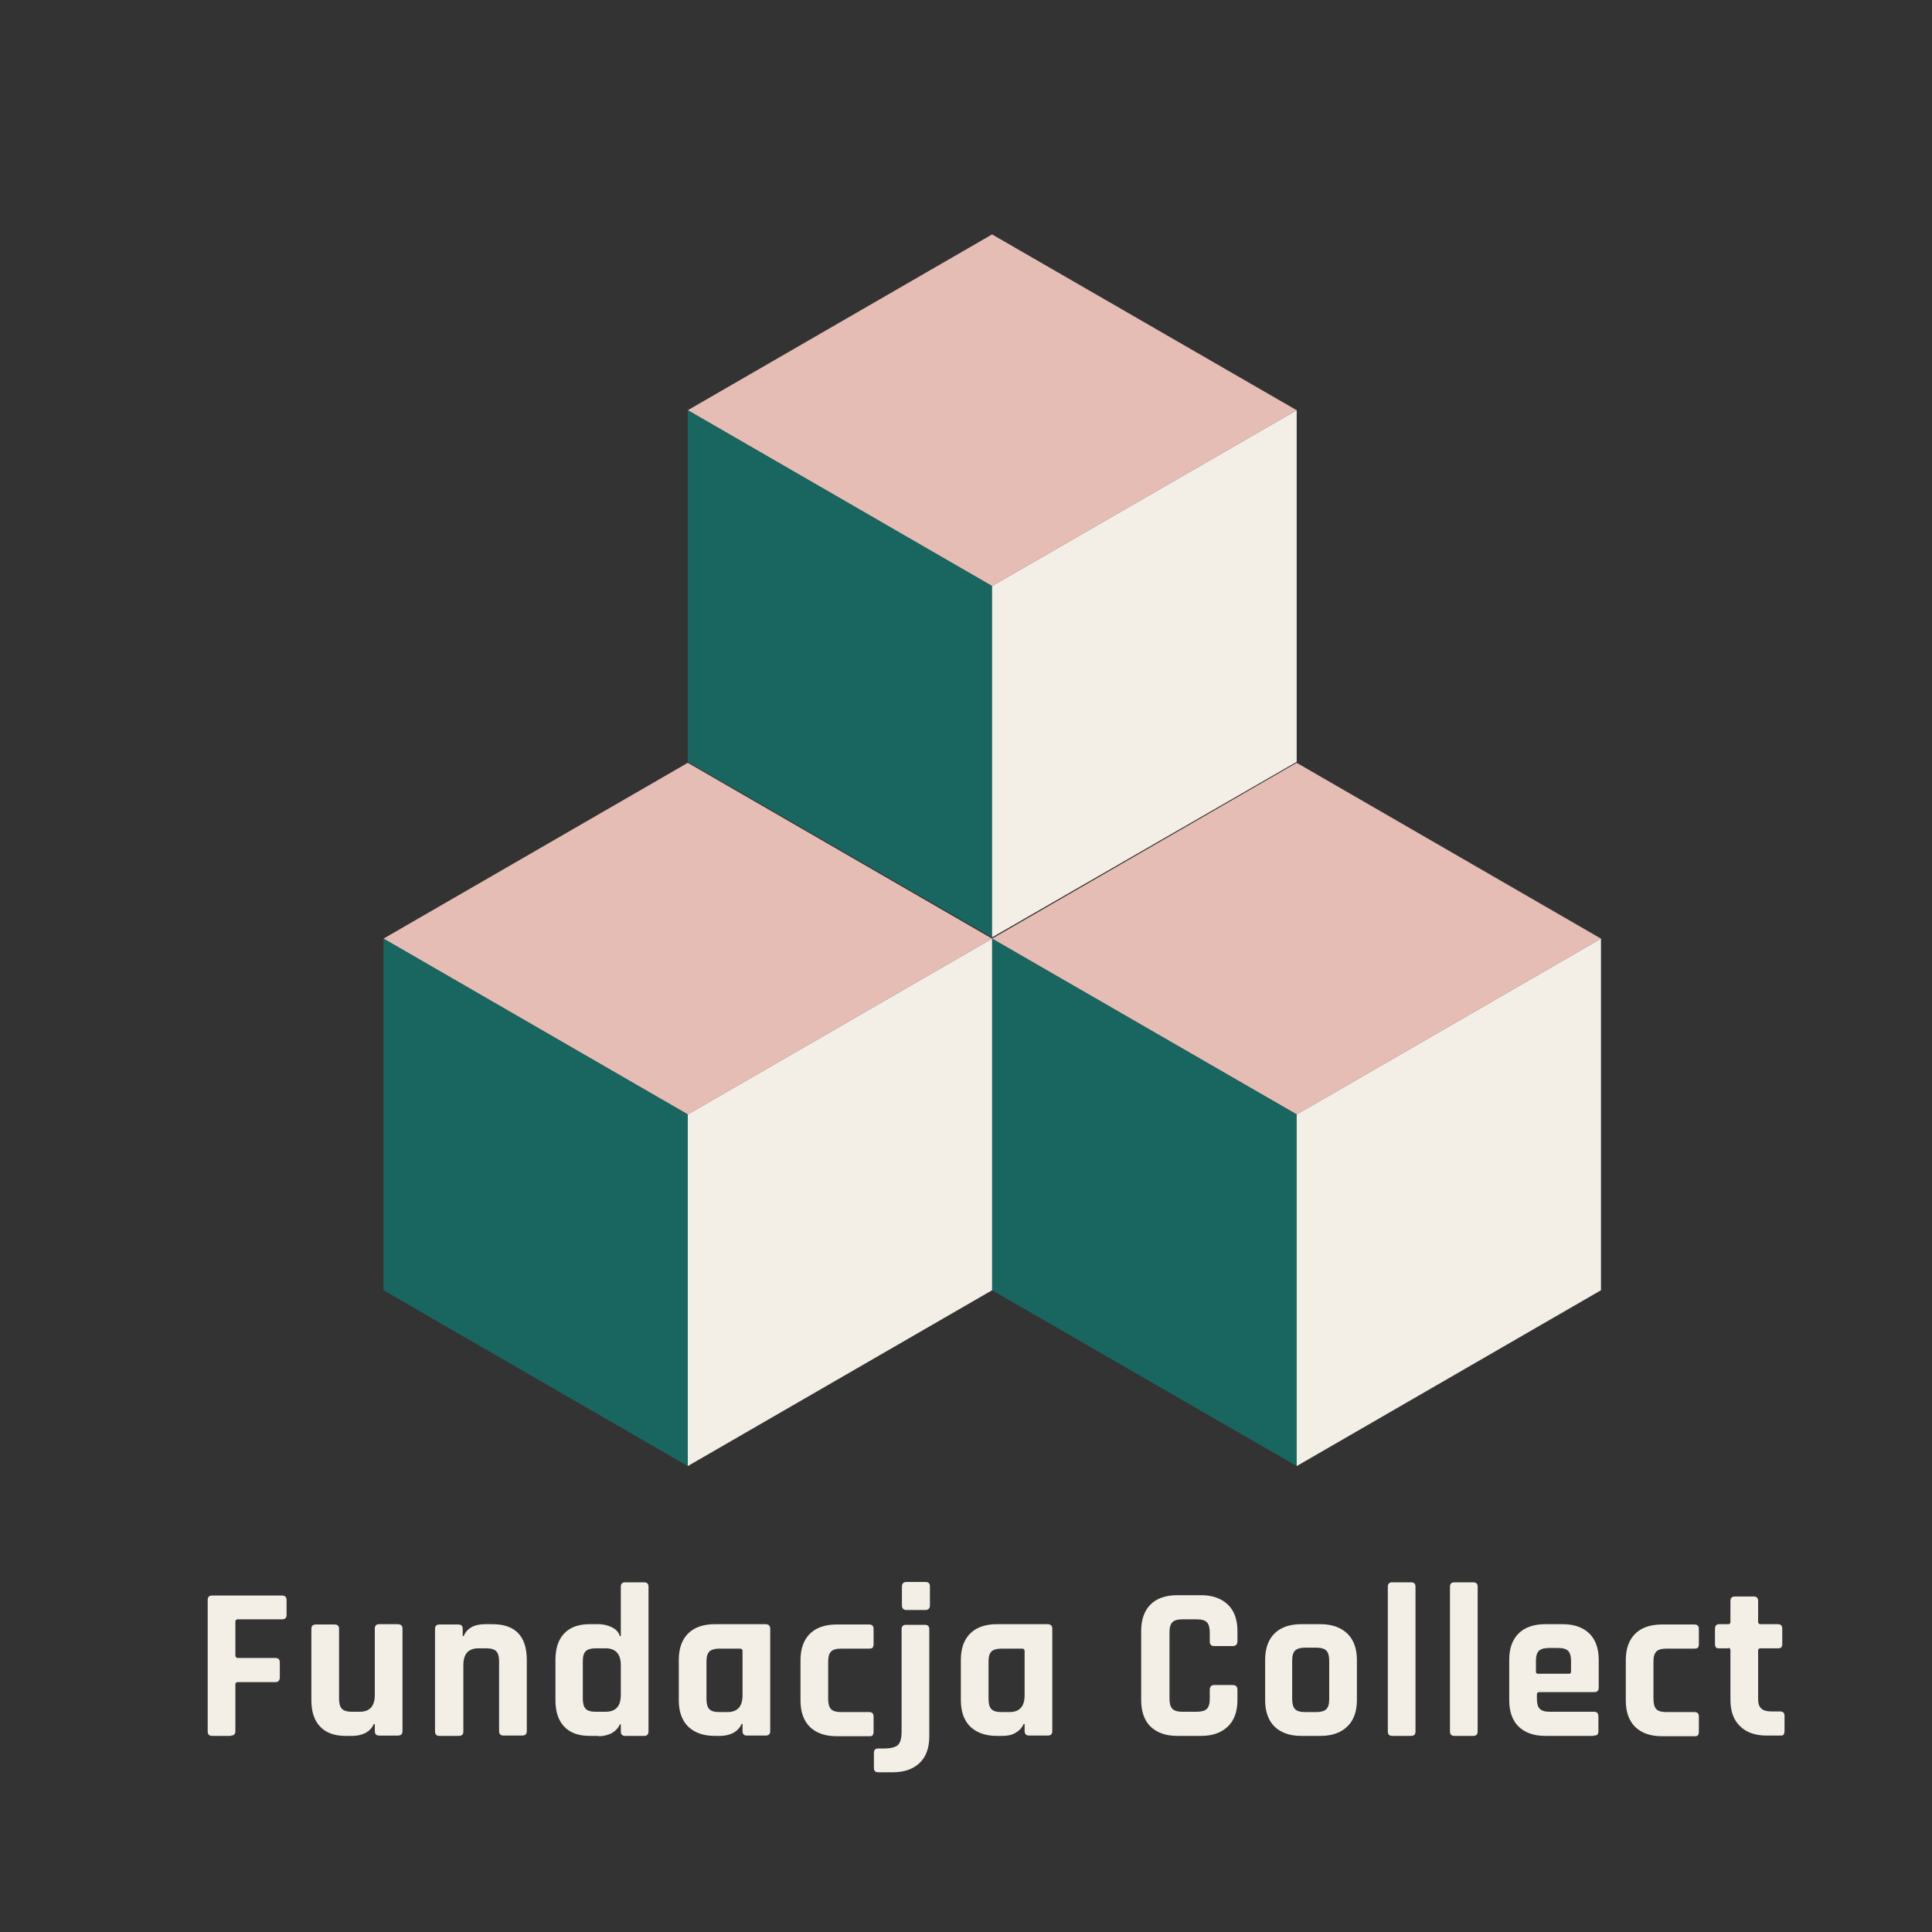
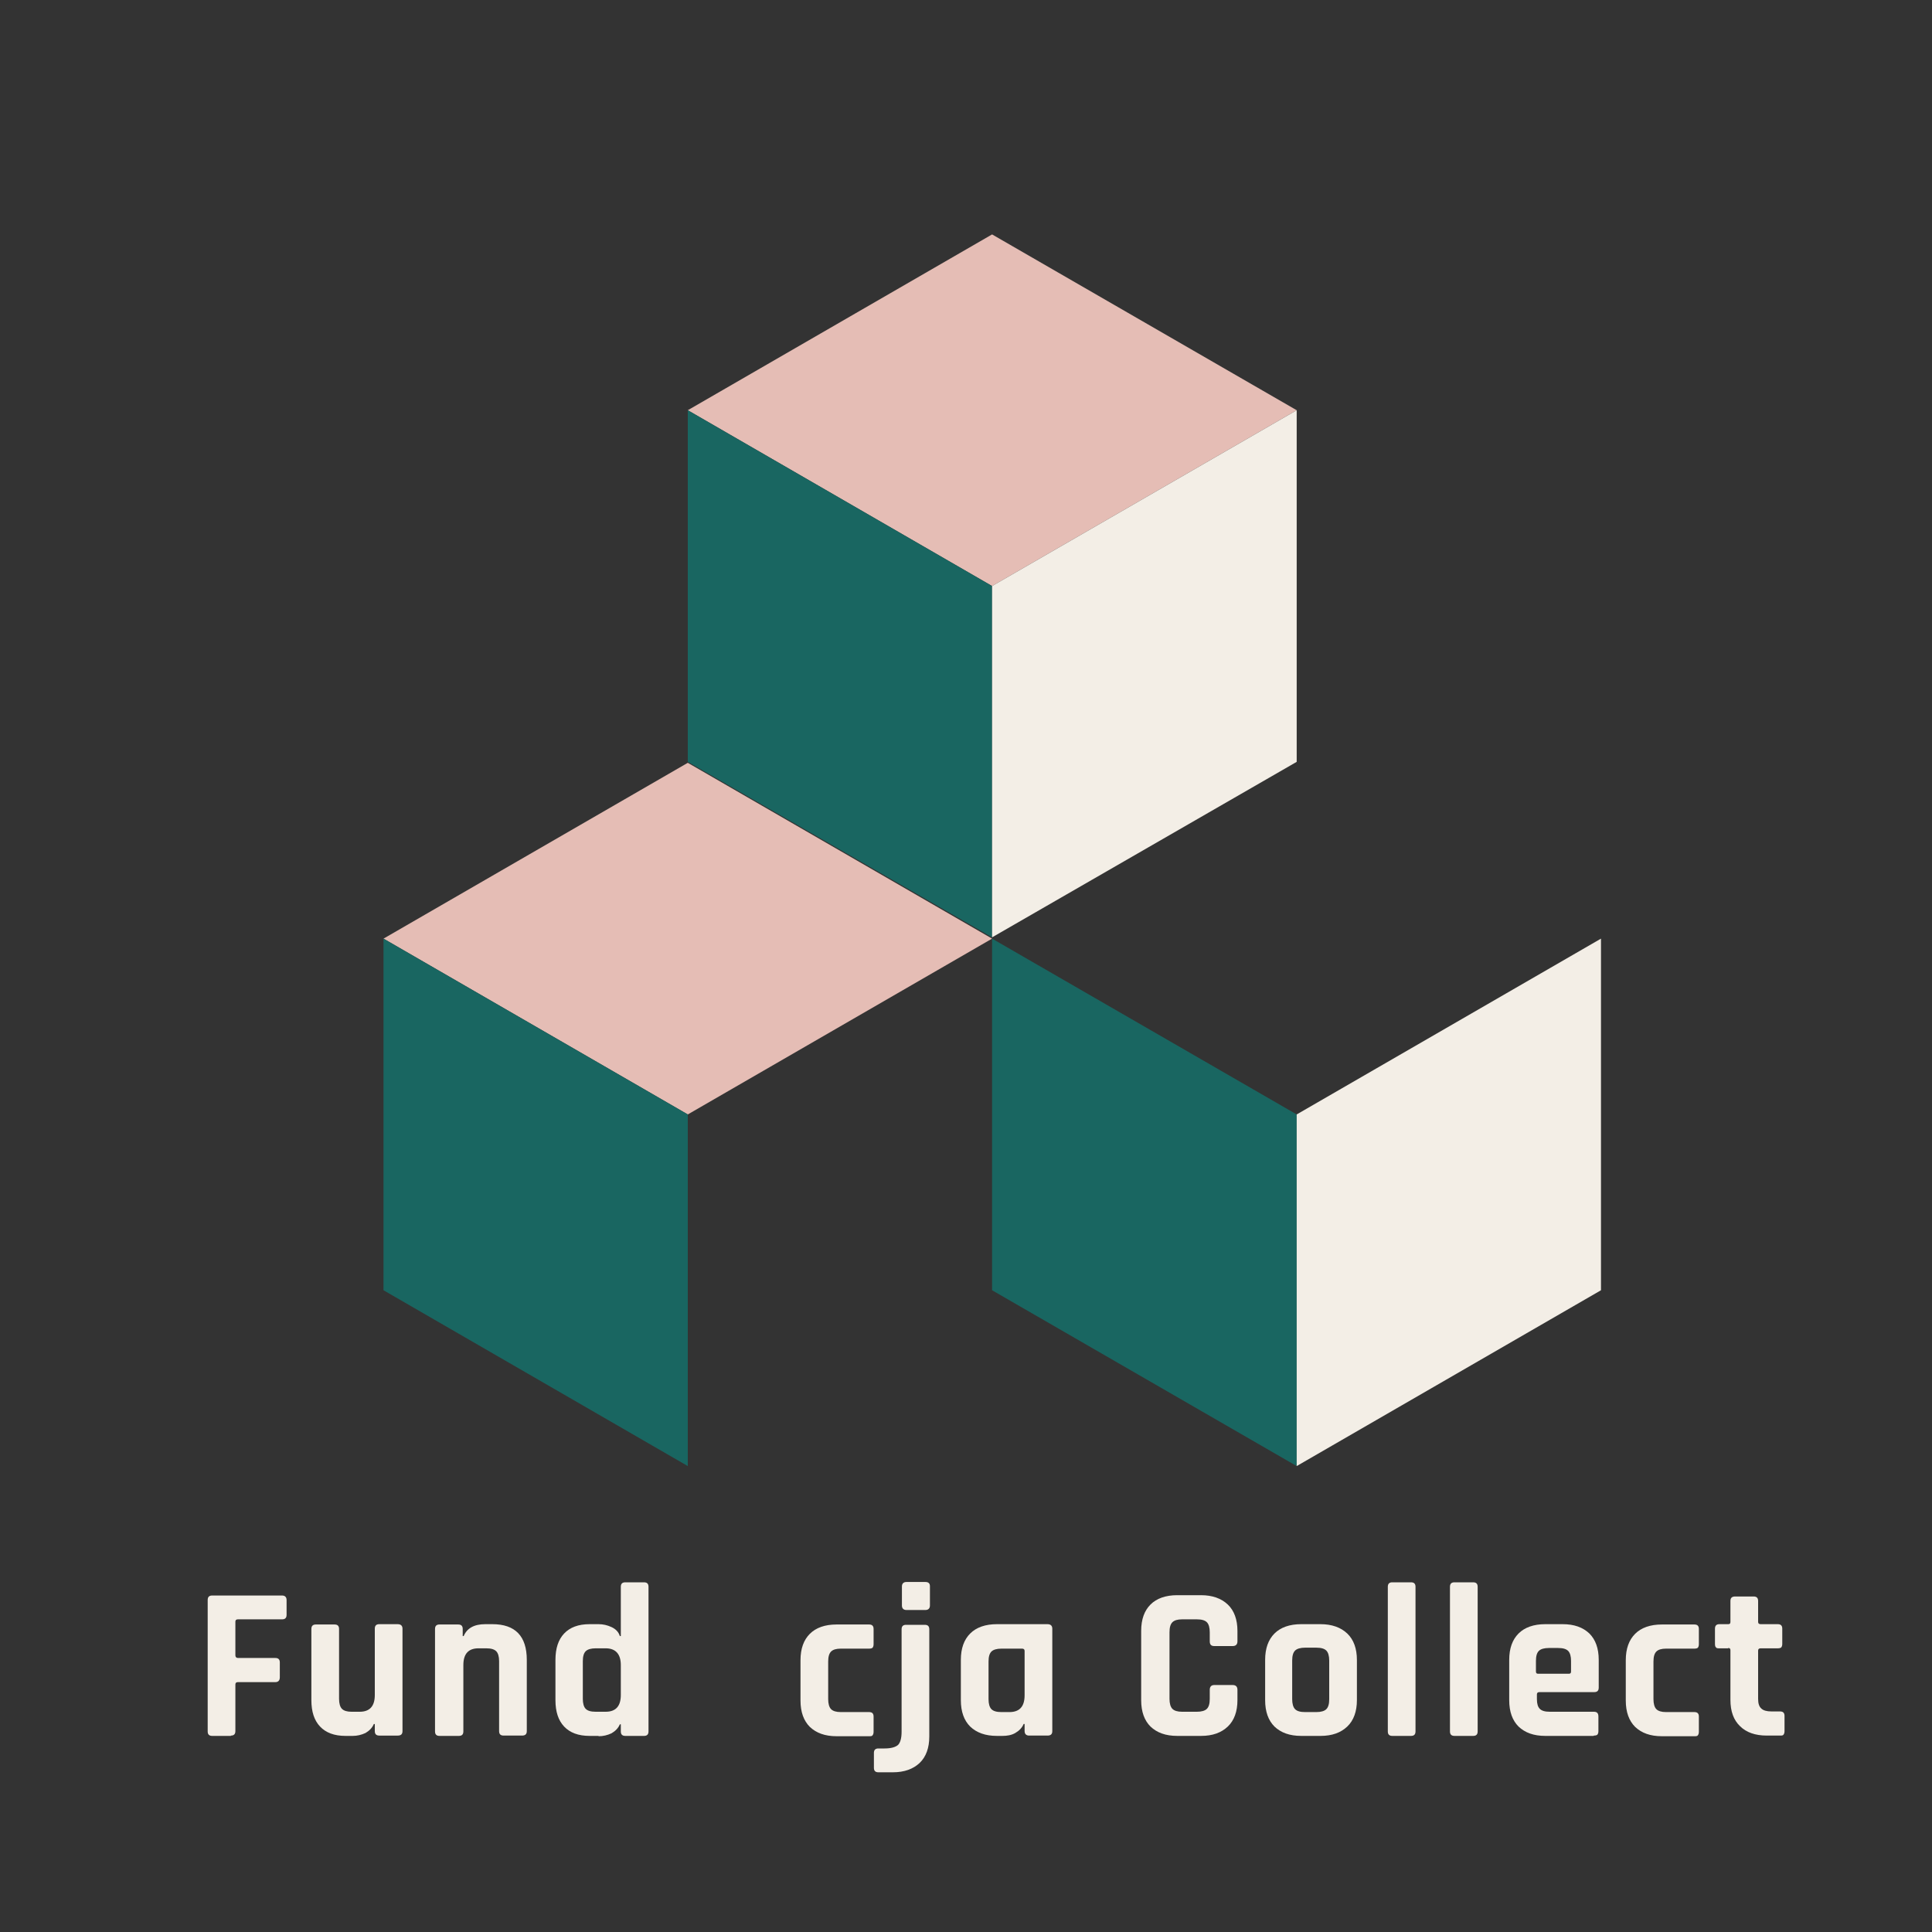
<svg xmlns="http://www.w3.org/2000/svg" id="Warstwa_1" viewBox="0 0 600 600">
  <rect x="0" y="0" width="600" height="600" fill="#333333" stroke="none" />
  <defs>
    <style> .st0 { fill: #e5bdb5; } .st1 { fill: #196661; } .st2 { fill: #f3eee6; } </style>
  </defs>
  <polygon class="st0" points="402.7 127.4 402.7 127.4 308.1 182 213.6 127.4 213.6 127.4 308.1 72.8 402.7 127.4" />
  <polygon class="st1" points="308.1 182 308.1 291.1 213.6 236.6 213.6 127.4 308.1 182" />
  <polygon class="st2" points="402.7 127.4 402.7 236.6 308.1 291.1 308.1 182 402.7 127.4" />
-   <polygon class="st0" points="497.2 291.5 497.2 291.5 402.7 346.1 308.1 291.5 308.1 291.5 402.7 236.9 497.2 291.5" />
  <polygon class="st1" points="402.7 346.1 402.7 455.3 308.1 400.7 308.1 291.5 402.7 346.1" />
  <polygon class="st2" points="497.2 291.5 497.2 400.7 402.7 455.3 402.7 346.1 497.2 291.5" />
  <polygon class="st0" points="308.1 291.5 308.1 291.5 213.6 346.1 119.1 291.5 119.1 291.5 213.6 236.9 308.1 291.5" />
  <polygon class="st1" points="213.6 346.1 213.6 455.3 119.1 400.7 119.1 291.5 213.6 346.1" />
-   <polygon class="st2" points="308.1 291.5 308.1 400.7 213.6 455.3 213.6 346.1 308.1 291.5" />
  <g>
    <path class="st2" d="M71.7,539.1h-5.8c-1,0-1.4-.5-1.4-1.4v-40.8c0-1,.5-1.4,1.4-1.4h21.7c.9,0,1.4.5,1.4,1.4v4.6c0,1-.5,1.4-1.4,1.4h-13.7c-.5,0-.8.2-.8.7v10.5c0,.5.3.8.8.8h11.6c1,0,1.4.5,1.4,1.4v4.6c0,1-.5,1.5-1.4,1.5h-11.6c-.5,0-.8.2-.8.7v14.5c0,1-.5,1.4-1.4,1.4Z" />
    <path class="st2" d="M109.5,539.1h-2.2c-3.5,0-6.1-1-7.9-2.9-1.8-1.9-2.7-4.6-2.7-8.2v-22.1c0-1,.5-1.4,1.4-1.4h5.8c1,0,1.4.5,1.4,1.4v21.7c0,1.4.3,2.5.9,3.1.6.6,1.6.9,3,.9h2.5c3.1,0,4.7-1.7,4.7-5.2v-20.6c0-1,.5-1.4,1.4-1.4h5.7c1,0,1.5.5,1.5,1.4v31.8c0,1-.5,1.4-1.5,1.4h-5.7c-1,0-1.4-.5-1.4-1.4v-2.2h-.3c-.5,1.2-1.4,2.1-2.6,2.8-1.3.6-2.6.9-4,.9Z" />
    <path class="st2" d="M142.3,539.1h-5.8c-1,0-1.4-.5-1.4-1.4v-31.8c0-1,.5-1.4,1.4-1.4h5.8c1,0,1.4.5,1.4,1.4v2.2h.3c1-2.4,3.2-3.7,6.7-3.7h2.2c7.1,0,10.7,3.7,10.7,11.1v22.1c0,1-.5,1.4-1.5,1.4h-5.7c-1,0-1.4-.5-1.4-1.4v-21.7c0-1.4-.3-2.5-.9-3.1s-1.6-.9-3.1-.9h-2.4c-3.1,0-4.7,1.7-4.7,5.2v20.6c0,1-.5,1.4-1.4,1.4Z" />
    <path class="st2" d="M185.9,539.1h-2.8c-3.5,0-6.1-1-7.9-2.9-1.8-1.9-2.7-4.6-2.7-8.2v-12.5c0-3.6.9-6.3,2.7-8.2,1.8-1.9,4.4-2.9,7.9-2.9h2.8c1.4,0,2.7.3,4,.9,1.3.6,2.2,1.5,2.6,2.8h.3v-15.3c0-1,.5-1.4,1.4-1.4h5.8c1,0,1.4.5,1.4,1.4v44.9c0,1-.5,1.4-1.4,1.4h-5.8c-1,0-1.4-.5-1.4-1.4v-2.2h-.3c-.5,1.2-1.4,2.1-2.6,2.8-1.3.6-2.6.9-4,.9ZM192.8,526.5v-9.4c0-3.4-1.6-5.2-4.7-5.2h-3.1c-1.4,0-2.5.3-3.1.9-.6.6-.9,1.6-.9,3.1v11.7c0,1.4.3,2.5.9,3.1.6.6,1.6.9,3.1.9h3.1c3.1,0,4.7-1.7,4.7-5.2Z" />
-     <path class="st2" d="M223.6,539.1h-1.6c-3.6,0-6.3-1-8.3-2.9-1.9-1.9-2.9-4.6-2.9-8.2v-12.5c0-3.6,1-6.3,2.9-8.2,1.9-1.9,4.7-2.9,8.3-2.9h15.7c1,0,1.5.5,1.5,1.4v31.8c0,1-.5,1.4-1.5,1.4h-5.7c-1,0-1.4-.5-1.4-1.4v-2.2h-.3c-.5,1.2-1.4,2.1-2.6,2.8-1.3.6-2.6.9-4,.9ZM230.6,526.5v-13.8c0-.5-.3-.7-.8-.7h-6.4c-1.4,0-2.5.3-3.1.9-.6.6-.9,1.6-.9,3.1v11.7c0,1.4.3,2.5.9,3.1.6.6,1.6.9,3.1.9h2.5c3.1,0,4.7-1.7,4.7-5.2Z" />
    <path class="st2" d="M271.3,533.1v4.7c0,.5-.1.8-.3,1.1s-.6.3-1.1.3h-10.1c-3.6,0-6.3-1-8.3-2.9-1.9-1.9-2.9-4.6-2.9-8.2v-12.5c0-3.6,1-6.3,2.9-8.2,1.9-1.9,4.7-2.9,8.3-2.9h10.1c1,0,1.4.5,1.4,1.4v4.7c0,.5-.1.8-.3,1.1-.2.2-.6.3-1.1.3h-8.8c-1.4,0-2.4.3-3,.9s-.9,1.6-.9,3.1v11.7c0,1.4.3,2.5.9,3.1s1.6.9,3,.9h8.8c1,0,1.4.5,1.4,1.4Z" />
    <path class="st2" d="M277.4,550.4h-4.6c-1,0-1.4-.5-1.4-1.4v-4.6c0-1,.5-1.4,1.4-1.4h1.9c2,0,3.4-.4,4.2-1.1.7-.7,1.1-2.1,1.1-4.1v-31.8c0-1,.5-1.4,1.4-1.4h5.8c1,0,1.4.5,1.4,1.4v33.3c0,3.5-1,6.3-3,8.2-2,1.9-4.8,2.9-8.3,2.9ZM280.1,498.6v-5.9c0-.9.5-1.4,1.4-1.4h5.9c.9,0,1.4.4,1.4,1.3v6c0,.9-.5,1.4-1.4,1.4h-5.9c-.9,0-1.4-.5-1.4-1.4Z" />
    <path class="st2" d="M311.2,539.1h-1.6c-3.6,0-6.3-1-8.3-2.9-1.9-1.9-2.9-4.6-2.9-8.2v-12.5c0-3.6,1-6.3,2.9-8.2,1.9-1.9,4.7-2.9,8.3-2.9h15.7c1,0,1.5.5,1.5,1.4v31.8c0,1-.5,1.4-1.5,1.4h-5.7c-.9,0-1.4-.5-1.4-1.4v-2.2h-.3c-.5,1.2-1.4,2.1-2.6,2.8s-2.6.9-4,.9ZM318.2,526.5v-13.8c0-.5-.3-.7-.8-.7h-6.4c-1.4,0-2.5.3-3.1.9s-.9,1.6-.9,3.1v11.7c0,1.4.3,2.5.9,3.1s1.6.9,3.1.9h2.5c3.1,0,4.7-1.7,4.7-5.2Z" />
    <path class="st2" d="M373,539.1h-7.4c-3.6,0-6.3-1-8.3-2.9-1.9-1.9-2.9-4.6-2.9-8.2v-21.5c0-3.6,1-6.3,2.9-8.2,1.9-1.9,4.7-2.9,8.3-2.9h7.4c3.5,0,6.3,1,8.3,2.9,2,1.9,3,4.7,3,8.2v3.2c0,1-.5,1.5-1.5,1.5h-5.7c-1,0-1.4-.5-1.4-1.5v-2.8c0-1.4-.3-2.5-.9-3.1s-1.6-.9-3.1-.9h-4.6c-1.4,0-2.4.3-3,.9-.6.6-.9,1.6-.9,3.1v20.7c0,1.4.3,2.5.9,3.1.6.6,1.6.9,3,.9h4.6c1.4,0,2.5-.3,3.1-.9s.9-1.6.9-3.1v-2.8c0-1,.5-1.5,1.4-1.5h5.7c1,0,1.5.5,1.5,1.5v3.2c0,3.5-1,6.3-3,8.2-2,1.9-4.7,2.9-8.3,2.9Z" />
    <path class="st2" d="M410.1,539.1h-6c-3.6,0-6.3-1-8.3-2.9-1.9-1.9-2.9-4.6-2.9-8.2v-12.5c0-3.6,1-6.3,2.9-8.2,1.9-1.9,4.7-2.9,8.3-2.9h6c3.5,0,6.3,1,8.3,2.9,2,1.9,3,4.7,3,8.2v12.5c0,3.5-1,6.3-3,8.2-2,1.9-4.7,2.9-8.3,2.9ZM405.3,531.7h3.5c1.4,0,2.5-.3,3.1-.9.6-.6.9-1.6.9-3.1v-12c0-1.4-.3-2.5-.9-3.1-.6-.6-1.6-.9-3.1-.9h-3.5c-1.4,0-2.5.3-3.1.9s-.9,1.6-.9,3.1v12c0,1.4.3,2.5.9,3.1.6.6,1.6.9,3.1.9Z" />
    <path class="st2" d="M438.2,539.1h-5.8c-1,0-1.4-.5-1.4-1.4v-44.9c0-1,.5-1.4,1.4-1.4h5.8c1,0,1.4.5,1.4,1.4v44.9c0,1-.5,1.4-1.4,1.4Z" />
    <path class="st2" d="M457.5,539.1h-5.8c-1,0-1.4-.5-1.4-1.4v-44.9c0-1,.5-1.4,1.4-1.4h5.8c1,0,1.4.5,1.4,1.4v44.9c0,1-.5,1.4-1.4,1.4Z" />
    <path class="st2" d="M494.9,539.1h-15c-3.6,0-6.3-1-8.3-2.9-1.9-1.9-2.9-4.6-2.9-8.2v-12.5c0-3.6,1-6.3,2.9-8.2,1.9-1.9,4.7-2.9,8.3-2.9h5.4c3.6,0,6.3,1,8.3,2.9,1.9,1.9,2.9,4.6,2.9,8.2v8.6c0,1-.5,1.4-1.4,1.4h-17c-.5,0-.8.2-.8.7v1.5c0,1.4.3,2.4.9,3s1.6.9,3.1.9h13.7c1,0,1.4.5,1.4,1.5v4.5c0,.5-.1.8-.3,1.1-.2.2-.6.3-1.1.3ZM478,519.8h9.2c.5,0,.7-.2.7-.7v-3.3c0-1.4-.3-2.5-.9-3.1-.6-.6-1.6-.9-3.1-.9h-2.9c-1.4,0-2.5.3-3.1.9s-.9,1.6-.9,3.1v3.3c0,.5.2.7.7.7Z" />
    <path class="st2" d="M527.6,533.1v4.7c0,.5-.1.8-.3,1.1s-.6.3-1.1.3h-10.1c-3.6,0-6.3-1-8.3-2.9-1.9-1.9-2.9-4.6-2.9-8.2v-12.5c0-3.6,1-6.3,2.9-8.2,1.9-1.9,4.7-2.9,8.3-2.9h10.1c1,0,1.4.5,1.4,1.4v4.7c0,.5-.1.8-.3,1.1-.2.2-.6.3-1.1.3h-8.8c-1.4,0-2.4.3-3,.9s-.9,1.6-.9,3.1v11.7c0,1.4.3,2.5.9,3.1s1.6.9,3,.9h8.8c1,0,1.4.5,1.4,1.4Z" />
    <path class="st2" d="M536.7,511.9h-2.7c-.5,0-.9,0-1.1-.3-.2-.2-.3-.5-.3-1.1v-4.7c0-1,.5-1.4,1.4-1.4h2.7c.5,0,.7-.2.7-.7v-6.5c0-1,.5-1.4,1.5-1.4h5.7c1,0,1.4.5,1.4,1.4v6.5c0,.5.3.7.8.7h5.3c1,0,1.4.5,1.4,1.4v4.7c0,.5-.1.8-.3,1.1-.2.2-.6.3-1.1.3h-5.3c-.5,0-.8.2-.8.7v15c0,1.4.3,2.4,1,3,.6.6,1.7.9,3.1.9h2.7c1,0,1.4.5,1.4,1.4v4.7c0,.5-.1.8-.3,1.1s-.6.3-1.1.3h-4.1c-3.6,0-6.4-1-8.3-2.9-2-1.9-3-4.6-3-8.2v-15.4c0-.5-.2-.7-.7-.7Z" />
  </g>
</svg>